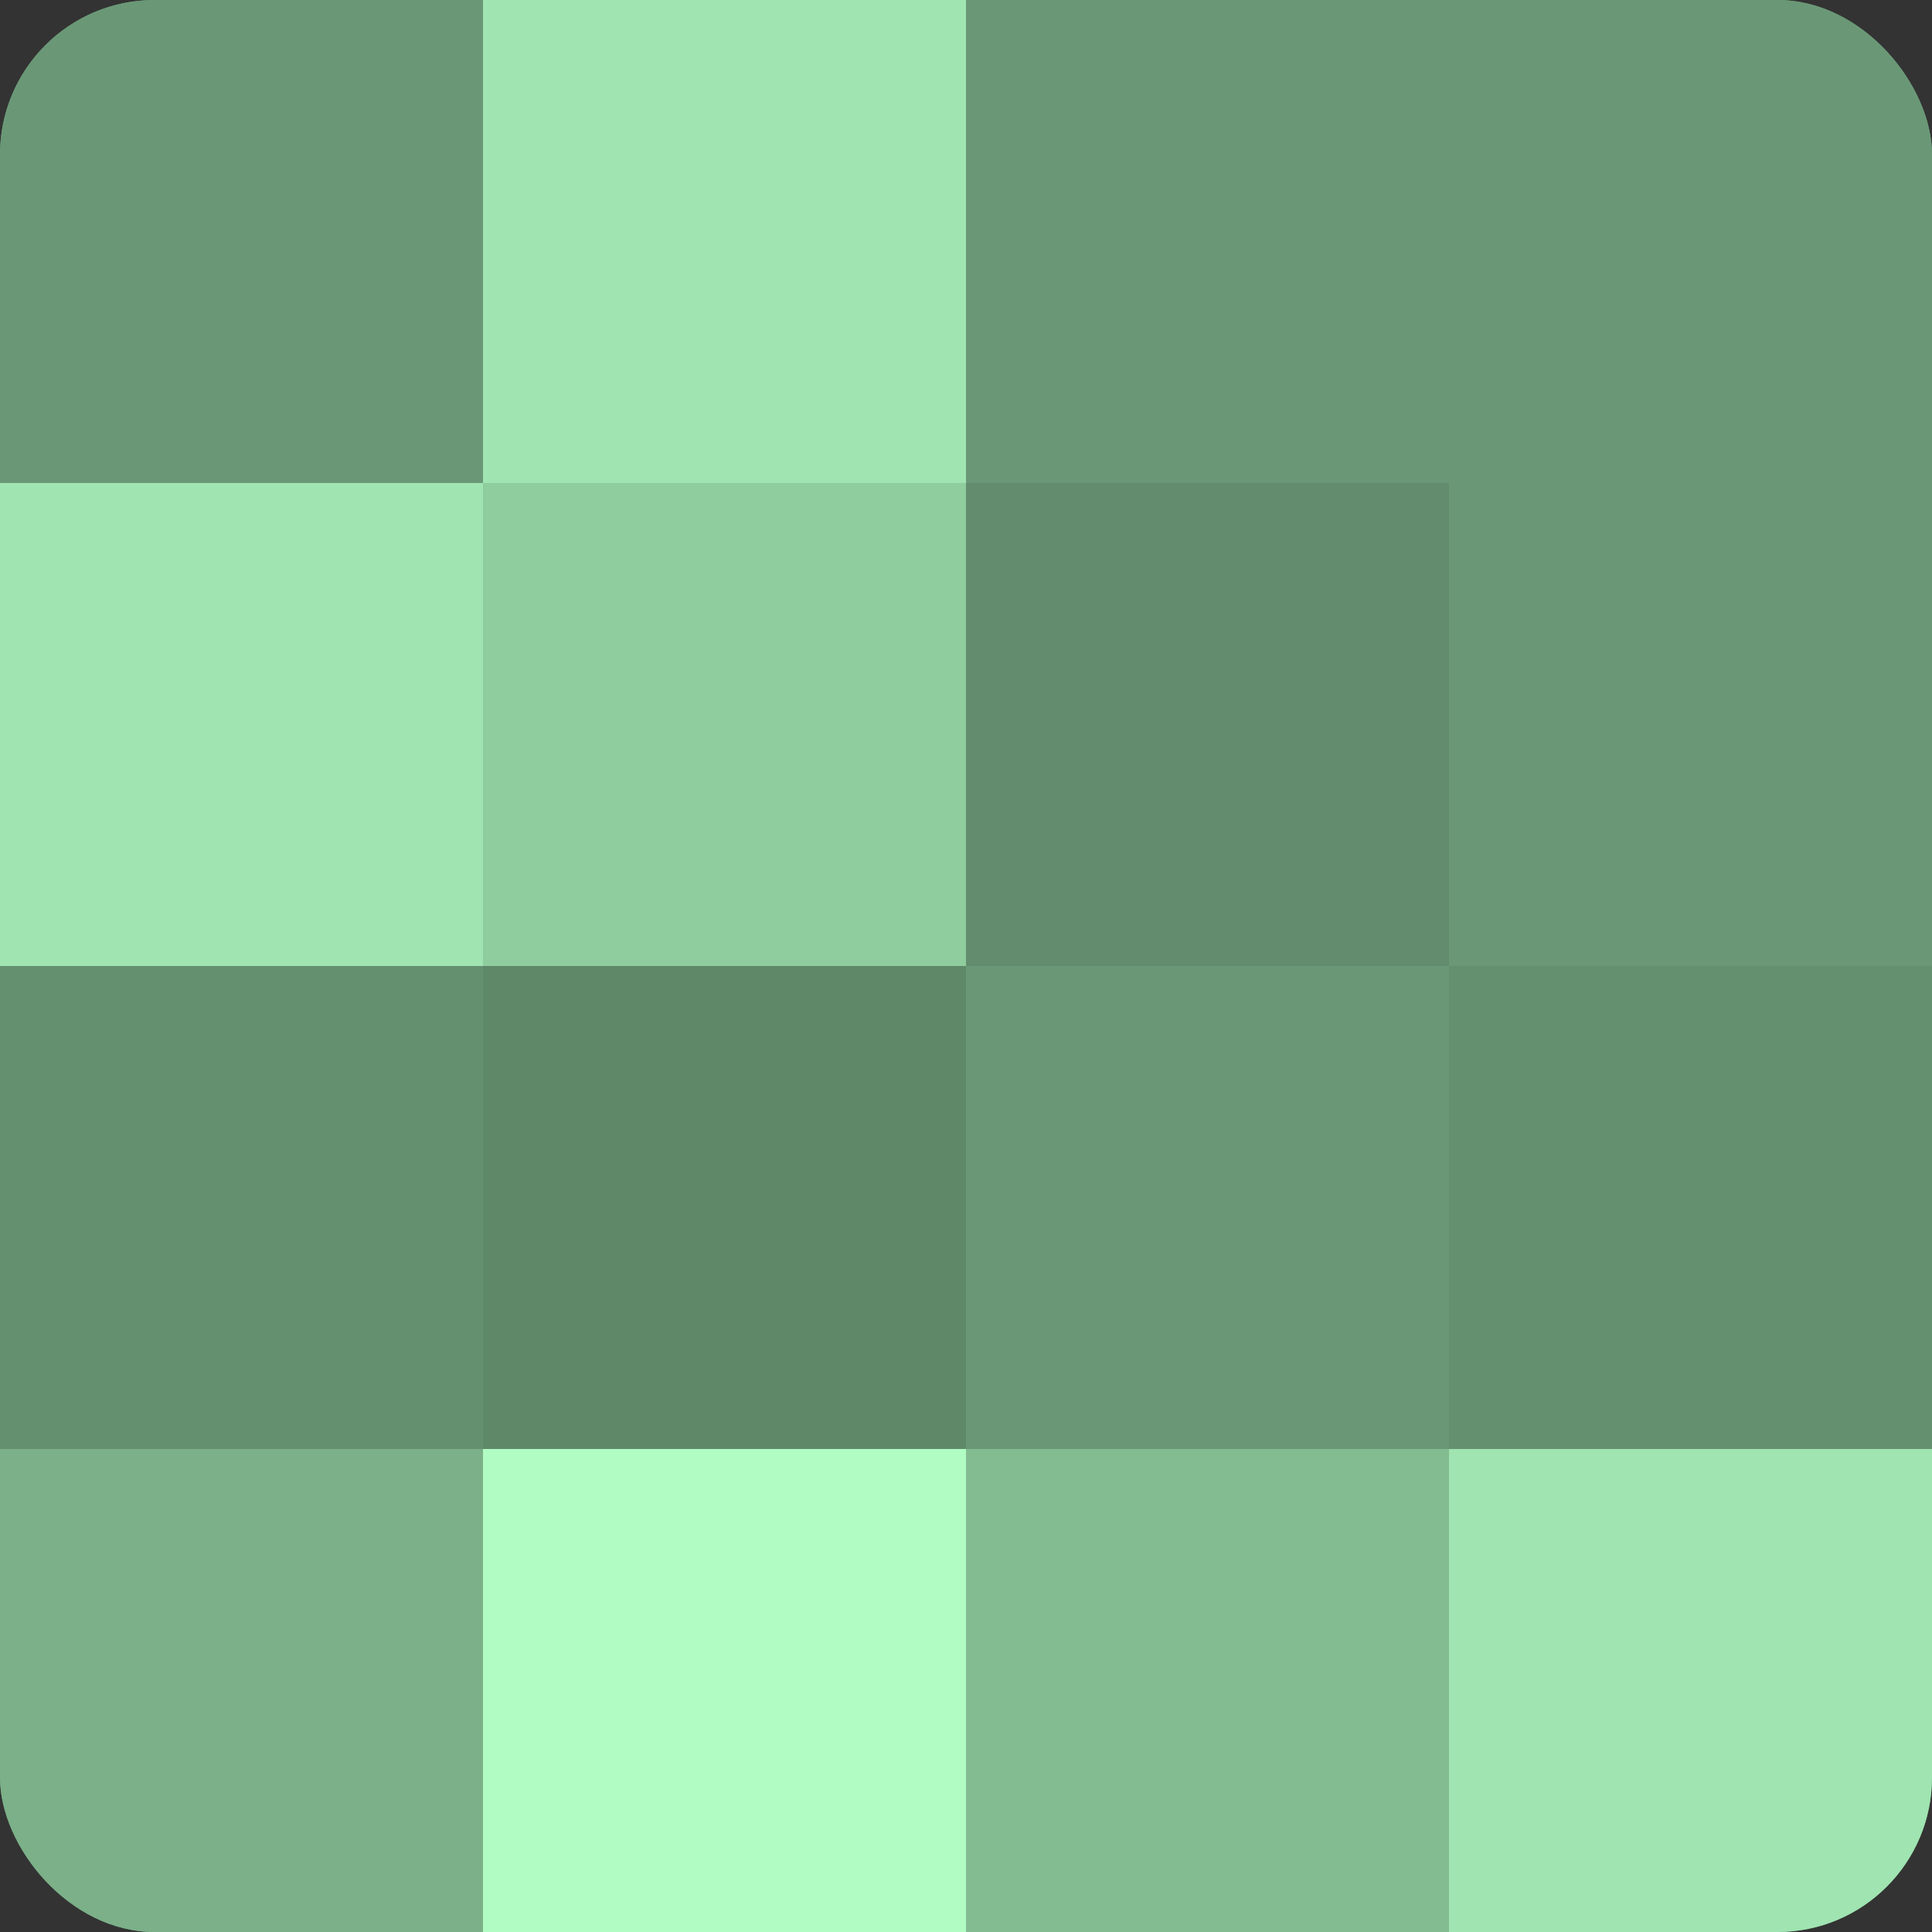
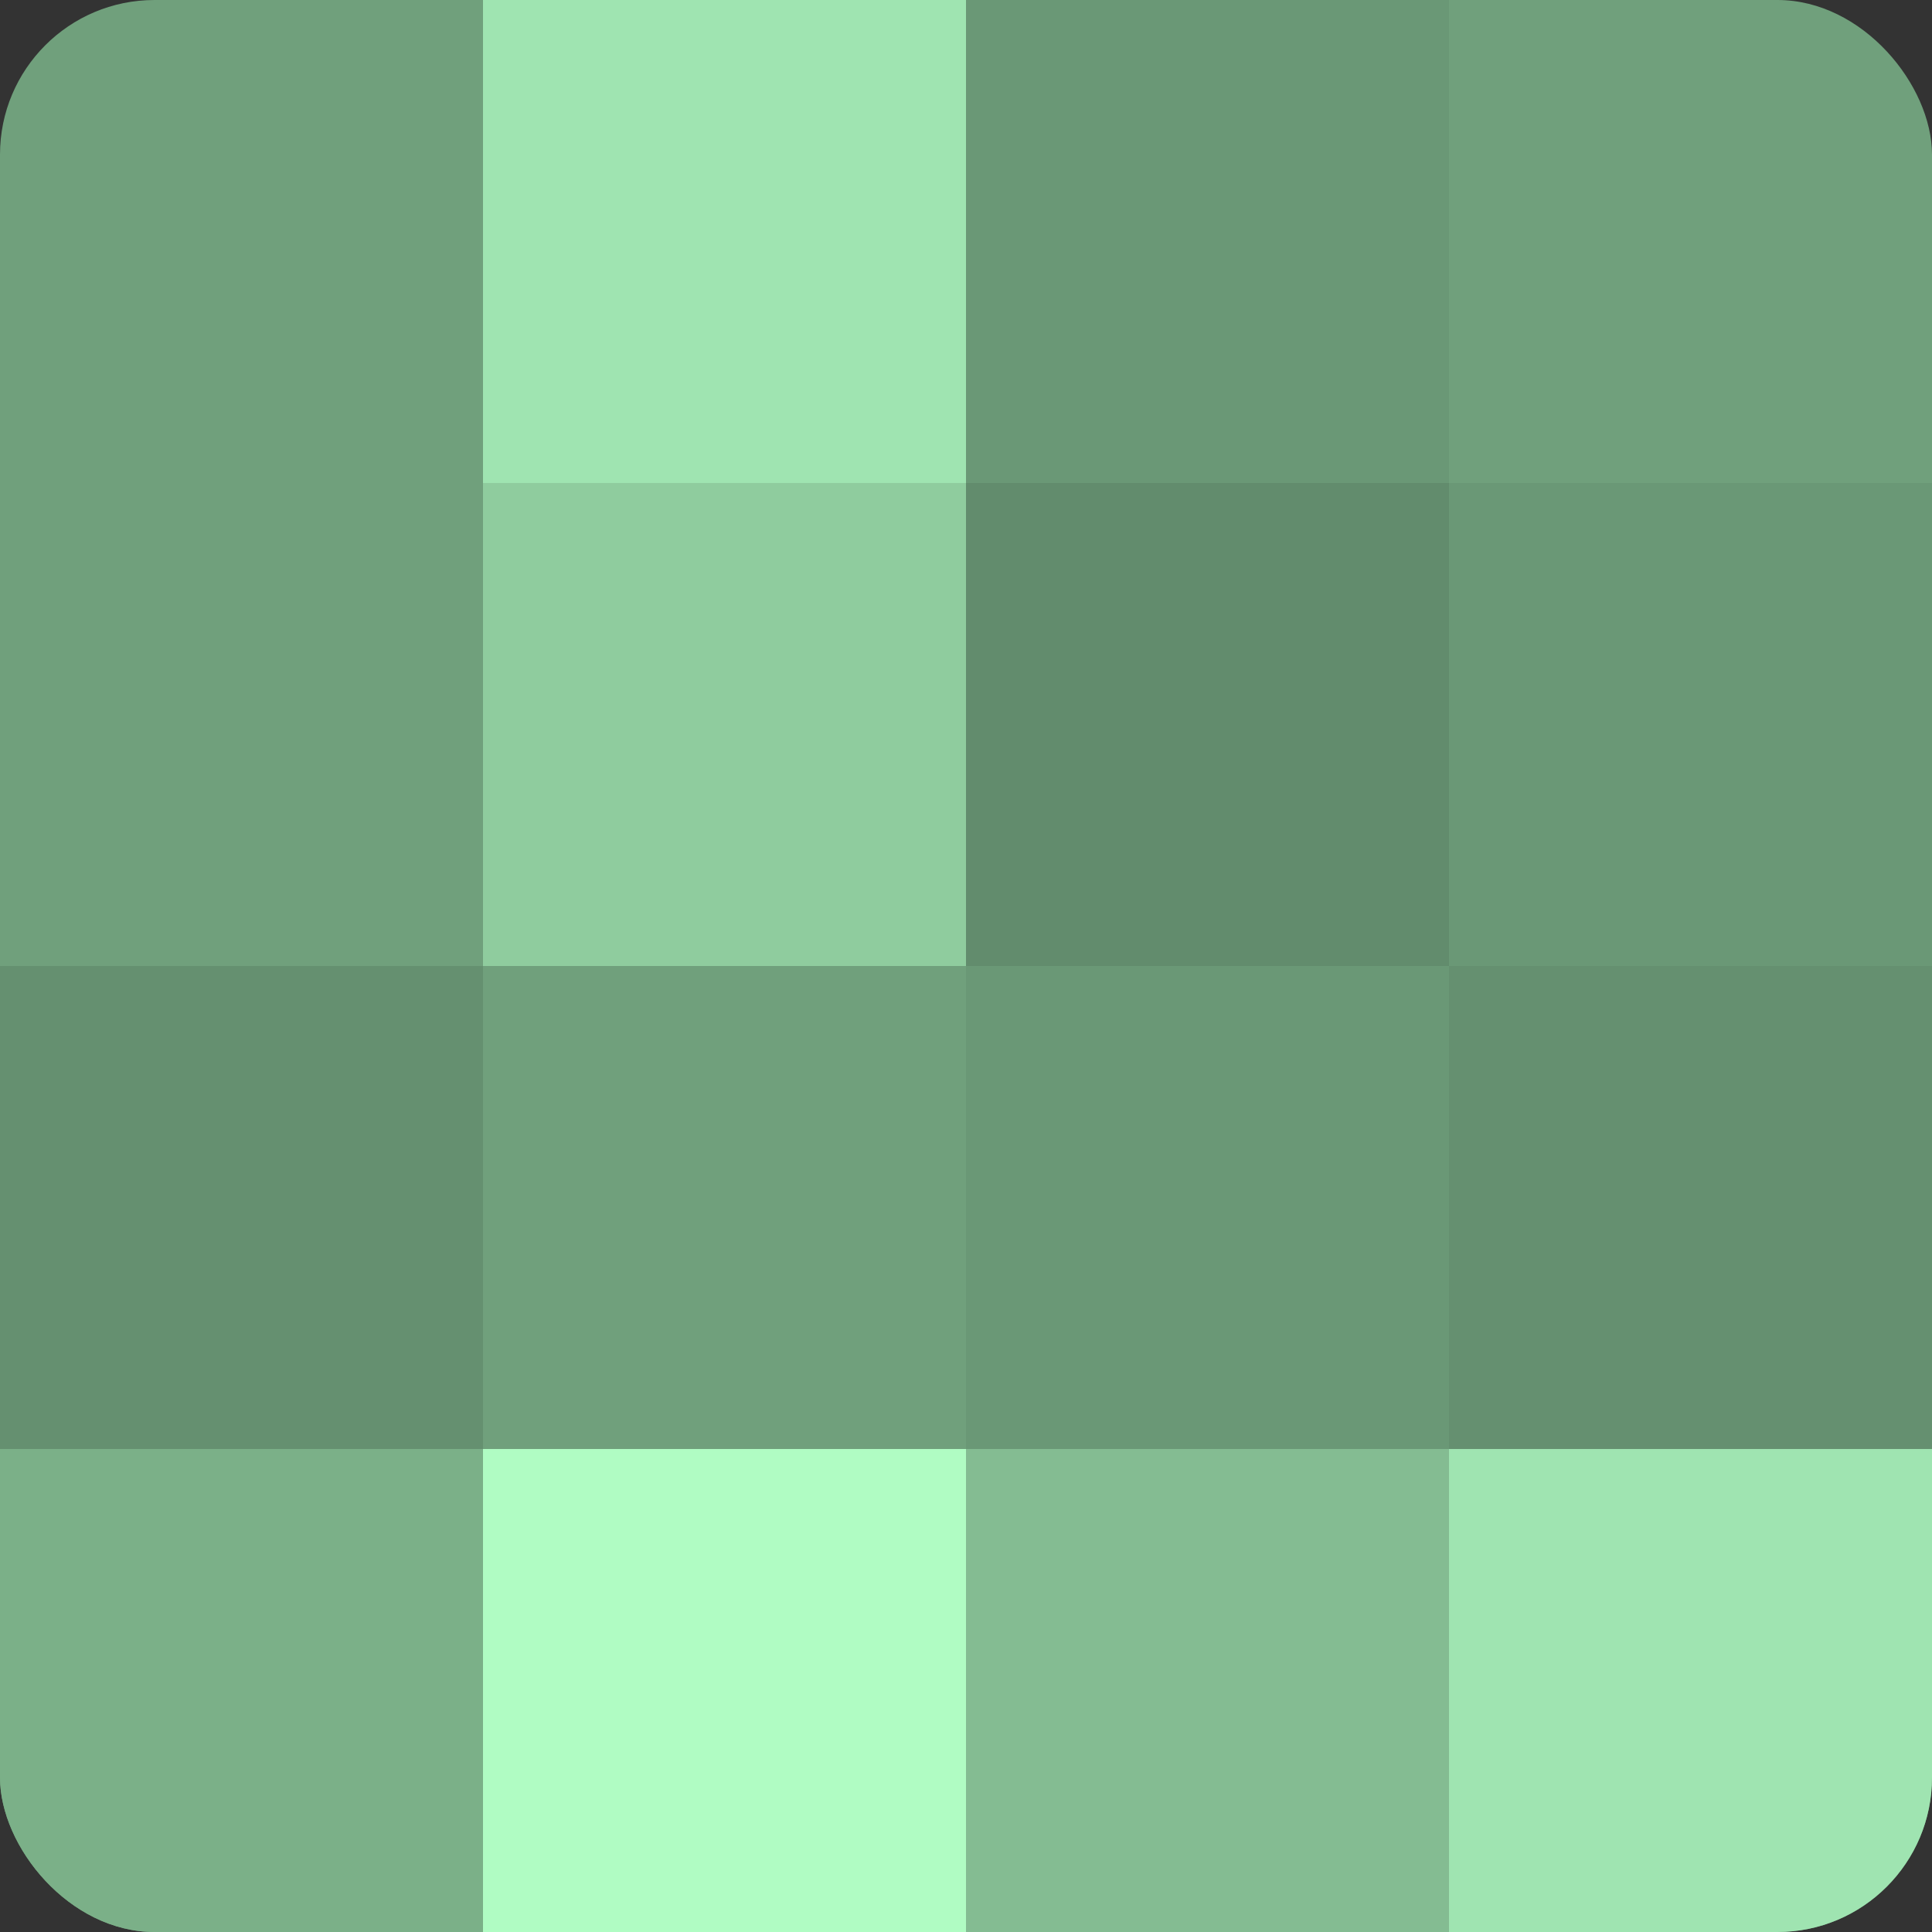
<svg xmlns="http://www.w3.org/2000/svg" width="60" height="60" viewBox="0 0 100 100" preserveAspectRatio="xMidYMid meet">
  <rect x="0" y="0" width="100" height="100" fill="#333333" stroke="none" />
  <defs>
    <clipPath id="c" width="100" height="100">
      <rect width="100" height="100" rx="8" ry="8" />
    </clipPath>
  </defs>
  <g clip-path="url(#c)">
    <rect width="100" height="100" fill="#70a07c" />
-     <rect width="25" height="25" fill="#6a9876" />
-     <rect y="25" width="25" height="25" fill="#9fe4b1" />
    <rect y="50" width="25" height="25" fill="#659070" />
    <rect y="75" width="25" height="25" fill="#7bb088" />
    <rect x="25" width="25" height="25" fill="#9fe4b1" />
    <rect x="25" y="25" width="25" height="25" fill="#8fcc9e" />
-     <rect x="25" y="50" width="25" height="25" fill="#5f8869" />
    <rect x="25" y="75" width="25" height="25" fill="#b0fcc3" />
    <rect x="50" width="25" height="25" fill="#6a9876" />
    <rect x="50" y="25" width="25" height="25" fill="#628c6d" />
    <rect x="50" y="50" width="25" height="25" fill="#6a9876" />
    <rect x="50" y="75" width="25" height="25" fill="#84bc92" />
-     <rect x="75" width="25" height="25" fill="#6a9876" />
    <rect x="75" y="25" width="25" height="25" fill="#6a9876" />
    <rect x="75" y="50" width="25" height="25" fill="#659070" />
    <rect x="75" y="75" width="25" height="25" fill="#9fe4b1" />
  </g>
</svg>